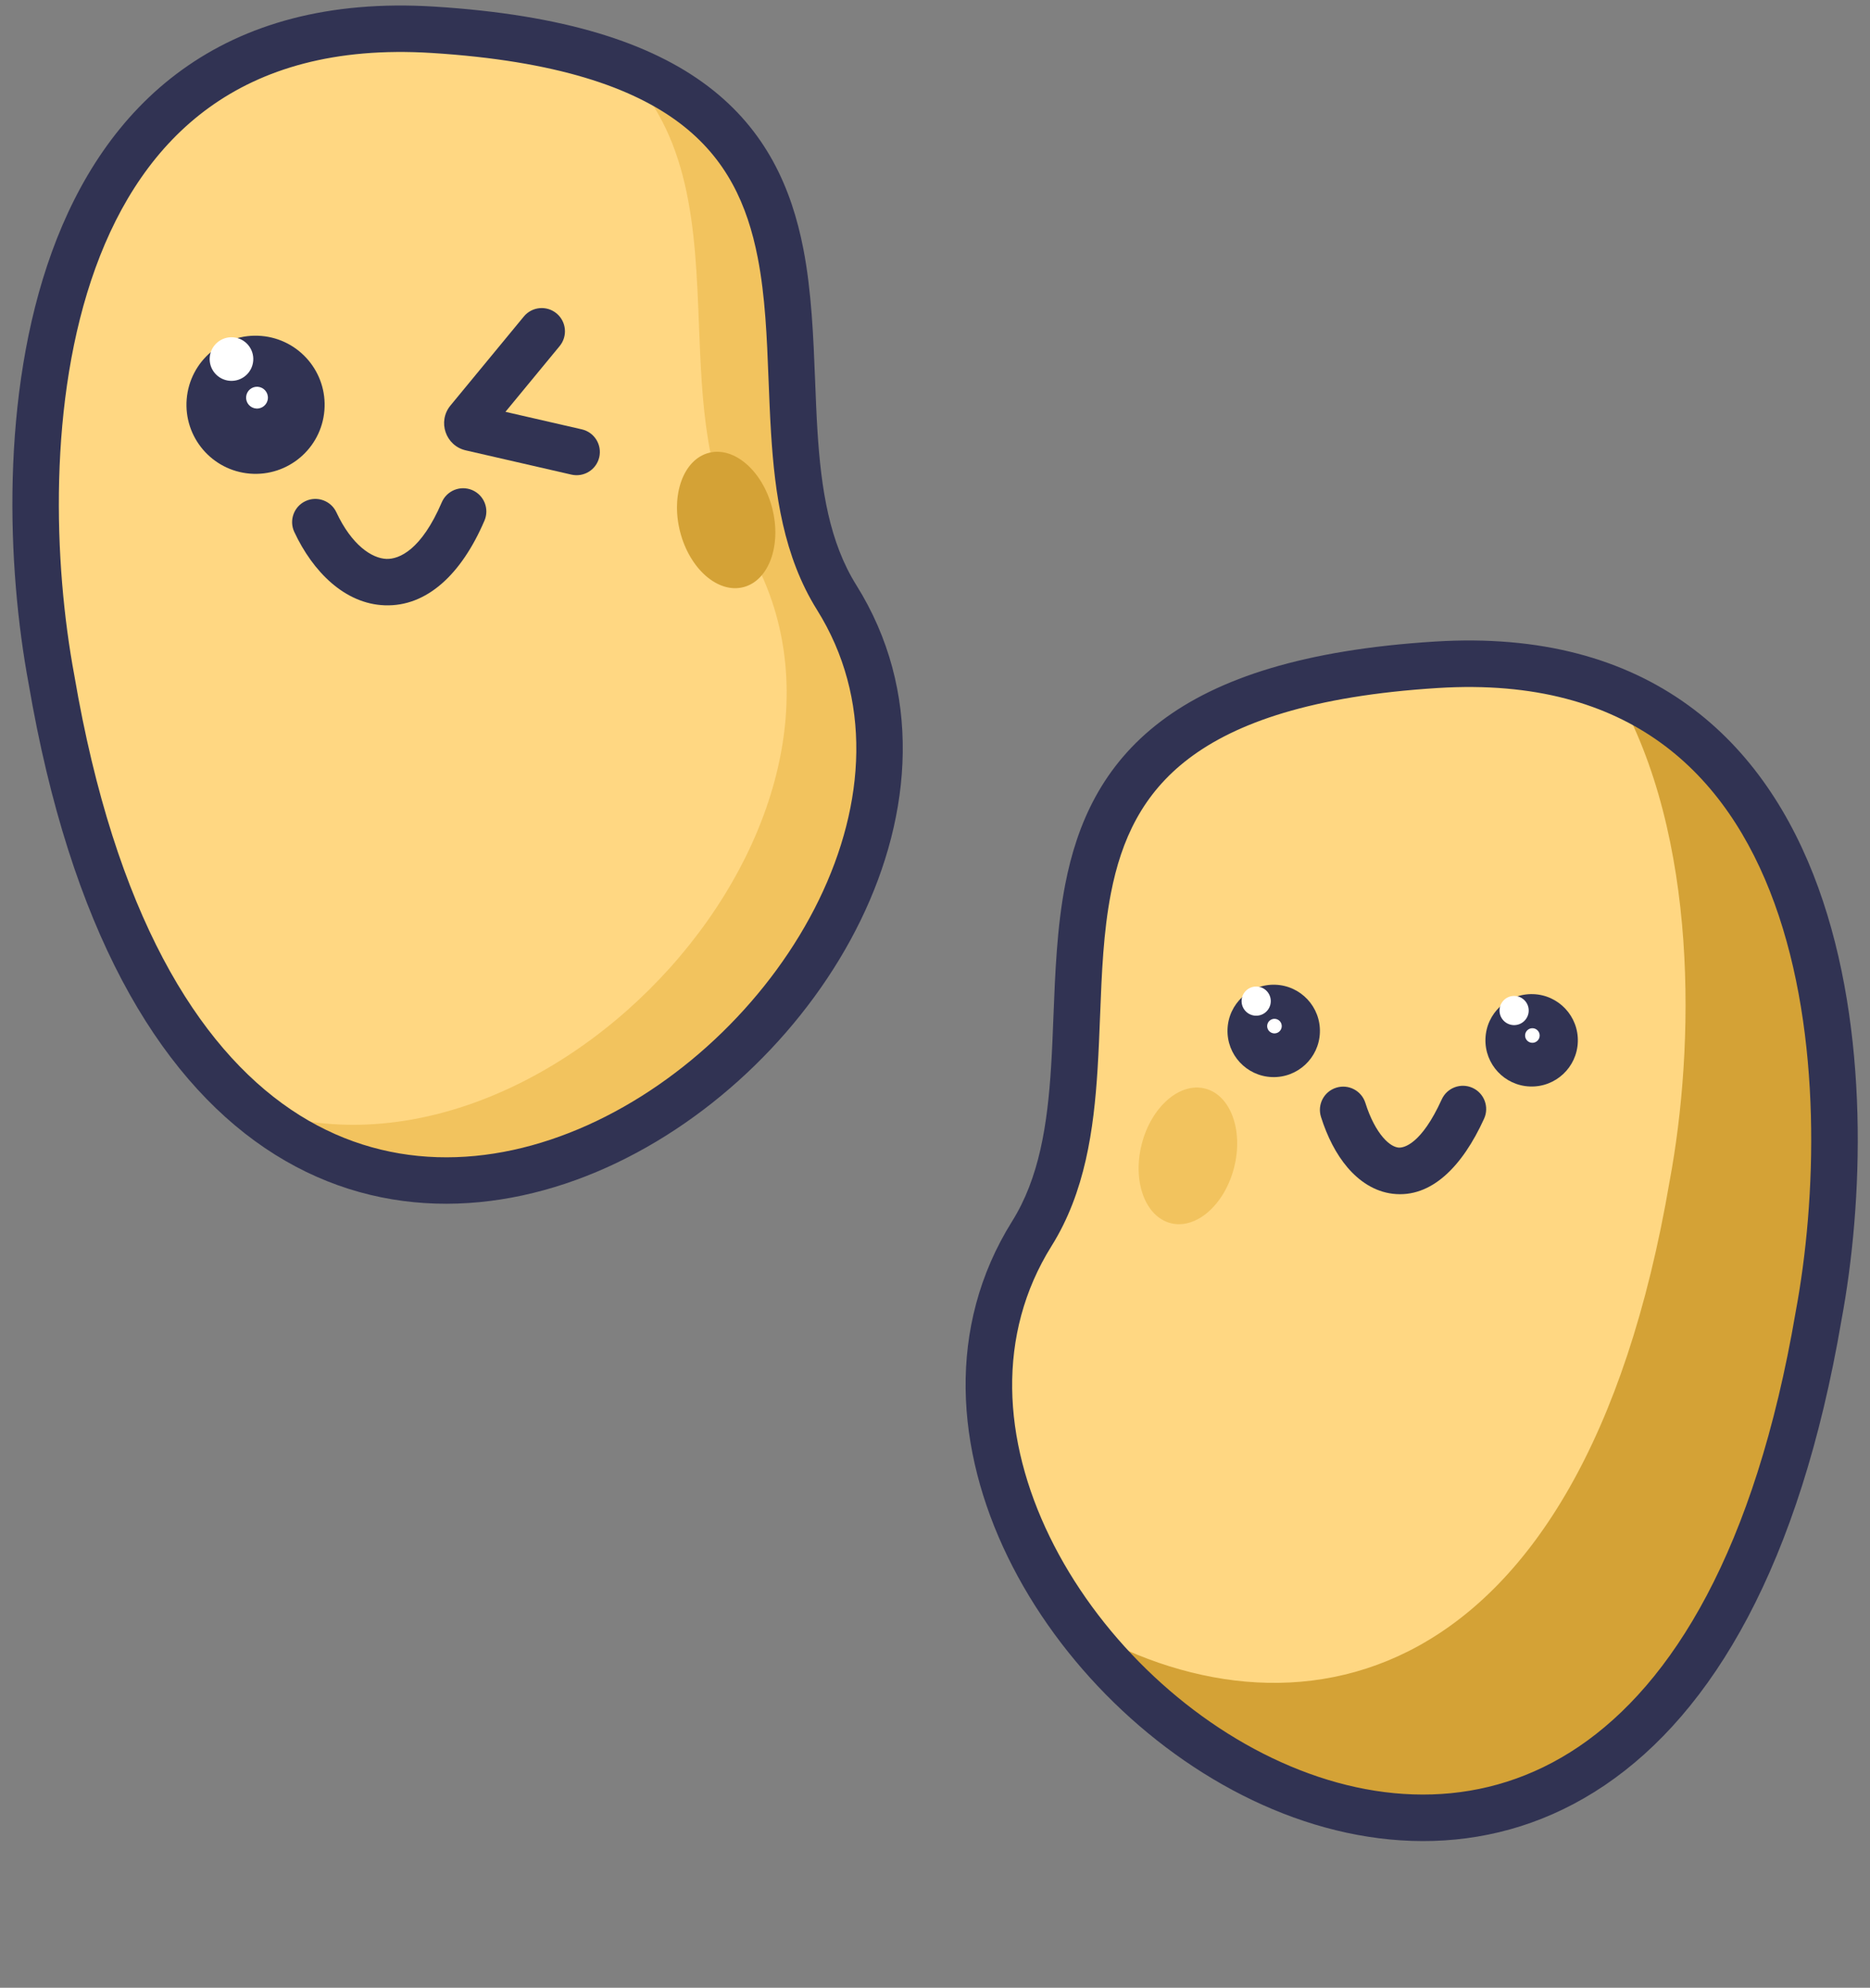
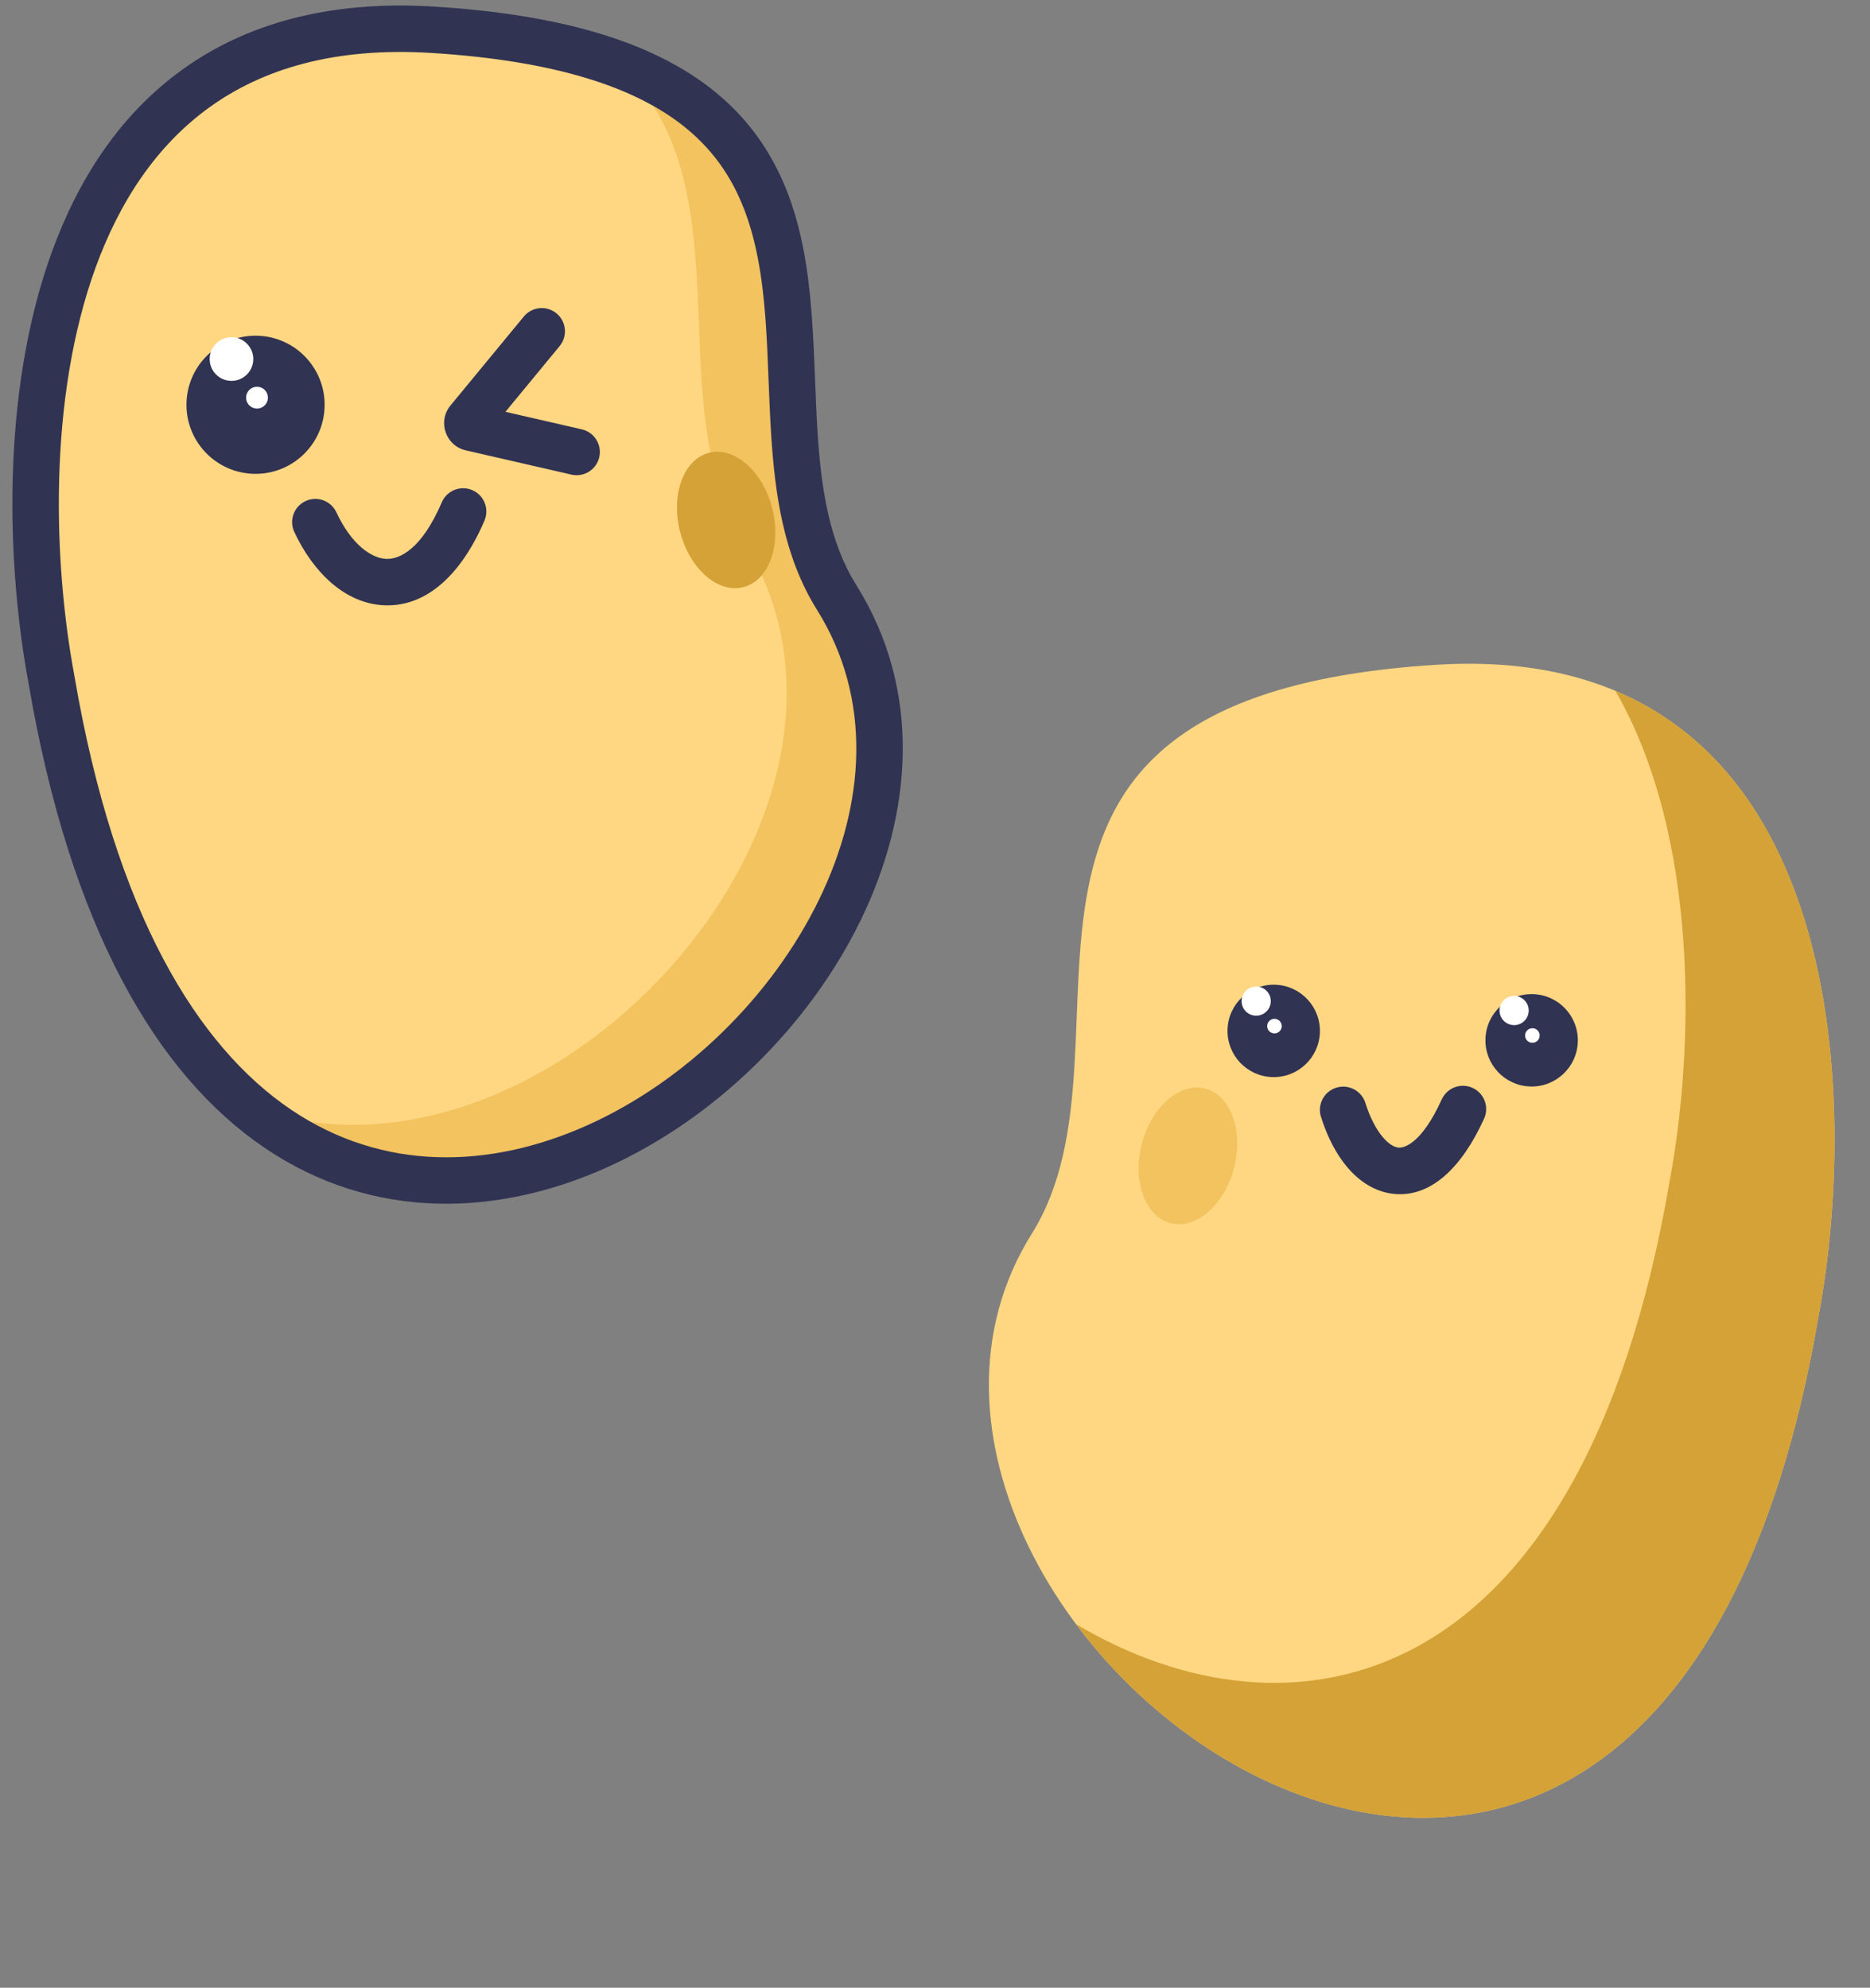
<svg xmlns="http://www.w3.org/2000/svg" fill="none" height="485.5" preserveAspectRatio="xMidYMid meet" style="fill: none;" version="1.0" viewBox="18.2 14.5 456.7 485.5" width="456.7" zoomAndPan="magnify">
  <rect x="18.2" y="14.5" width="456.7" height="485.5" fill="#808080" stroke="none" />
  <g clip-path="url(#a)">
    <g id="change1_1">
      <path d="M123.98 21.776C24.503 15.534 20.403 125.034 30.788 180.563C70.993 416.232 281.935 255.423 222.539 160.442C193.027 113.249 248.326 29.578 123.98 21.776Z" fill="#FFD782" />
    </g>
    <g id="change2_1">
      <path clip-rule="evenodd" d="M78.688 284.567C150.72 311.865 241.389 213.251 199.853 146.83C190.386 131.692 189.646 112.801 188.904 93.864C187.985 70.417 187.064 46.9 169.57 30.352C209.155 45.318 210.375 76.458 211.59 107.476C212.332 126.413 213.073 145.304 222.539 160.442C268.601 234.1 152.078 347.349 78.688 284.567Z" fill="#F2C35E" fill-rule="evenodd" />
    </g>
    <g id="change3_1">
      <path clip-rule="evenodd" d="M41.517 79.939C29.833 112.159 31.27 152.287 36.363 179.521L36.371 179.565L36.378 179.61C46.301 237.77 66.547 270.144 89.242 285.502C111.74 300.727 137.858 300.03 161.689 289.323C185.624 278.569 206.709 257.892 218.19 234.314C229.647 210.785 231.261 185.087 217.73 163.449C209.556 150.378 207.433 135.075 206.514 120.315C206.238 115.876 206.068 111.522 205.9 107.249C205.494 96.85 205.105 86.931 203.255 77.421C200.725 64.419 195.579 53.2 184.261 44.617C172.752 35.889 154.164 29.353 123.625 27.437C99.848 25.945 82.292 31.376 69.31 40.744C56.265 50.158 47.326 63.921 41.517 79.939ZM62.672 31.545C78.113 20.402 98.373 14.487 124.335 16.116C155.969 18.101 177.099 24.949 191.115 35.578C205.323 46.353 211.512 60.464 214.39 75.254C216.417 85.674 216.859 96.96 217.28 107.698C217.44 111.774 217.597 115.77 217.836 119.611C218.735 134.057 220.766 146.91 227.348 157.435C243.515 183.288 241.035 213.309 228.389 239.28C215.767 265.202 192.74 287.807 166.338 299.67C139.833 311.578 109.389 312.833 82.884 294.896C56.581 277.096 35.388 241.209 25.204 181.562C19.919 153.266 18.221 110.906 30.854 76.072C37.206 58.554 47.296 42.642 62.672 31.545Z" fill="#313353" fill-rule="evenodd" />
    </g>
    <g id="change4_1">
      <path d="M184.3 144.387C186.621 153.447 193.538 159.502 199.751 157.91C205.964 156.319 209.118 147.684 206.797 138.624C204.476 129.564 197.559 123.509 191.346 125.101C185.134 126.692 181.979 135.327 184.3 144.387Z" fill="#D4A236" />
    </g>
    <g id="change3_2">
      <path d="M97.427 114.744C96.666 124.031 88.52 130.942 79.233 130.181C69.946 129.42 63.035 121.274 63.796 111.987C64.557 102.7 72.703 95.789 81.99 96.55C91.276 97.311 98.188 105.457 97.427 114.744Z" fill="#313353" />
    </g>
    <g id="change5_1">
      <path d="M80.042 102.634C79.801 105.567 77.229 107.749 74.296 107.509C71.364 107.268 69.181 104.696 69.421 101.763C69.662 98.831 72.234 96.648 75.167 96.888C78.1 97.129 80.282 99.701 80.042 102.634Z" fill="#fff" />
    </g>
    <g id="change5_2">
      <path d="M83.622 111.843C83.501 113.31 82.215 114.401 80.749 114.281C79.283 114.16 78.191 112.874 78.311 111.408C78.432 109.942 79.718 108.85 81.184 108.97C82.65 109.091 83.742 110.377 83.622 111.843Z" fill="#fff" />
    </g>
    <g id="change3_3">
      <path clip-rule="evenodd" d="M133.54 134.21C136.419 135.444 137.753 138.778 136.519 141.658C130.863 154.859 122.366 162.708 112.17 162.345C102.39 161.998 94.595 154.115 90.074 144.43C88.749 141.591 89.976 138.216 92.815 136.892C95.653 135.567 99.028 136.794 100.353 139.632C104.099 147.659 109.032 150.883 112.573 151.009C115.698 151.12 121.114 148.809 126.093 137.19C127.326 134.311 130.661 132.977 133.54 134.21Z" fill="#313353" fill-rule="evenodd" />
    </g>
    <g id="change3_4">
      <path clip-rule="evenodd" d="M154.112 91.041C156.529 93.034 156.874 96.608 154.881 99.025L141.643 115.087L160.296 119.369C163.349 120.07 165.255 123.114 164.554 126.167C163.853 129.219 160.81 131.126 157.757 130.425L131.949 124.499C127.018 123.367 125.002 117.441 128.22 113.537L146.128 91.811C148.12 89.394 151.695 89.049 154.112 91.041Z" fill="#313353" fill-rule="evenodd" />
    </g>
    <g id="change1_2">
      <path d="M368.953 176.873C468.628 170.619 472.736 280.335 462.331 335.975C422.046 572.111 210.685 410.983 270.199 315.814C299.769 268.527 244.36 184.69 368.953 176.873Z" fill="#FFD782" />
    </g>
    <g id="change4_2">
      <path clip-rule="evenodd" d="M280.979 411.177C327.182 473.147 434.776 497.492 462.331 335.975C470.926 290.015 469.618 207.157 412.724 183.243C433.181 218.786 432.084 270.267 425.96 303.014C404.254 430.244 332.885 442.147 280.979 411.177Z" fill="#D4A236" fill-rule="evenodd" />
    </g>
    <g id="change3_5">
-       <path clip-rule="evenodd" d="M451.579 235.151C463.287 267.435 461.848 307.642 456.745 334.931L456.736 334.975L456.729 335.02C446.787 393.295 426.5 425.733 403.761 441.122C381.217 456.377 355.048 455.679 331.169 444.95C307.187 434.175 286.06 413.457 274.556 389.832C263.076 366.256 261.459 340.507 275.017 318.827C283.207 305.73 285.335 290.396 286.255 275.608C286.532 271.159 286.703 266.797 286.87 262.515C287.278 252.096 287.667 242.157 289.521 232.628C292.056 219.6 297.212 208.359 308.552 199.759C320.085 191.013 338.71 184.464 369.309 182.545C393.133 181.05 410.724 186.491 423.731 195.878C436.803 205.311 445.759 219.101 451.579 235.151ZM430.382 186.661C414.911 175.496 394.611 169.569 368.597 171.201C336.9 173.19 315.729 180.052 301.685 190.702C287.449 201.498 281.248 215.637 278.364 230.457C276.333 240.898 275.89 252.205 275.468 262.966C275.308 267.049 275.151 271.053 274.911 274.902C274.011 289.376 271.975 302.255 265.38 312.801C249.181 338.705 251.666 368.786 264.337 394.808C276.985 420.782 300.057 443.432 326.511 455.318C353.069 467.25 383.573 468.507 410.131 450.535C436.486 432.7 457.721 396.741 467.925 336.975C473.221 308.624 474.922 266.179 462.264 231.276C455.899 213.724 445.79 197.78 430.382 186.661Z" fill="#313353" fill-rule="evenodd" />
-     </g>
+       </g>
    <g id="change2_2">
      <path d="M319.587 299.706C317.261 308.784 310.33 314.85 304.105 313.256C297.88 311.661 294.719 303.009 297.044 293.931C299.37 284.853 306.302 278.787 312.526 280.381C318.751 281.976 321.912 290.628 319.587 299.706Z" fill="#F2C35E" />
    </g>
    <g id="change3_6">
      <path d="M403.542 268.987C403.325 275.216 398.1 280.09 391.871 279.873C385.642 279.656 380.768 274.431 380.985 268.202C381.202 261.973 386.427 257.099 392.656 257.316C398.885 257.533 403.759 262.758 403.542 268.987Z" fill="#313353" />
    </g>
    <g id="change5_3">
      <path d="M391.546 261.442C391.477 263.409 389.827 264.948 387.86 264.88C385.893 264.811 384.354 263.161 384.422 261.194C384.491 259.227 386.141 257.688 388.108 257.756C390.075 257.825 391.614 259.475 391.546 261.442Z" fill="#fff" />
    </g>
    <g id="change5_4">
      <path d="M394.227 267.483C394.193 268.466 393.368 269.236 392.384 269.201C391.401 269.167 390.631 268.342 390.665 267.359C390.7 266.375 391.525 265.606 392.508 265.64C393.492 265.674 394.261 266.499 394.227 267.483Z" fill="#fff" />
    </g>
    <g id="change3_7">
      <path d="M340.549 266.689C340.332 272.918 335.107 277.792 328.878 277.575C322.649 277.359 317.775 272.133 317.992 265.904C318.209 259.676 323.434 254.802 329.663 255.018C335.892 255.235 340.766 260.46 340.549 266.689Z" fill="#313353" />
    </g>
    <g id="change5_5">
      <path d="M328.553 259.144C328.484 261.111 326.834 262.651 324.867 262.582C322.9 262.514 321.361 260.864 321.429 258.897C321.498 256.93 323.148 255.39 325.115 255.459C327.082 255.527 328.621 257.177 328.553 259.144Z" fill="#fff" />
    </g>
    <g id="change5_6">
      <path d="M331.234 265.185C331.2 266.169 330.375 266.938 329.391 266.904C328.408 266.87 327.638 266.045 327.672 265.061C327.707 264.078 328.532 263.308 329.515 263.342C330.499 263.377 331.268 264.202 331.234 265.185Z" fill="#fff" />
    </g>
    <g id="change3_8">
      <path clip-rule="evenodd" d="M377.829 280.209C380.686 281.507 381.95 284.876 380.651 287.733C375.354 299.392 367.753 307.194 358.349 306.074C353.852 305.539 350.132 302.969 347.323 299.688C344.509 296.402 342.334 292.111 340.817 287.298C339.874 284.305 341.536 281.113 344.53 280.17C347.523 279.227 350.715 280.889 351.658 283.882C352.847 287.656 354.391 290.467 355.956 292.296C357.526 294.129 358.846 294.687 359.694 294.788C360.981 294.941 365.295 294.054 370.304 283.031C371.602 280.174 374.971 278.91 377.829 280.209Z" fill="#313353" fill-rule="evenodd" />
    </g>
  </g>
  <defs>
    <clipPath id="a">
      <path d="M0 0H500V500H0z" fill="#fff" />
    </clipPath>
  </defs>
</svg>